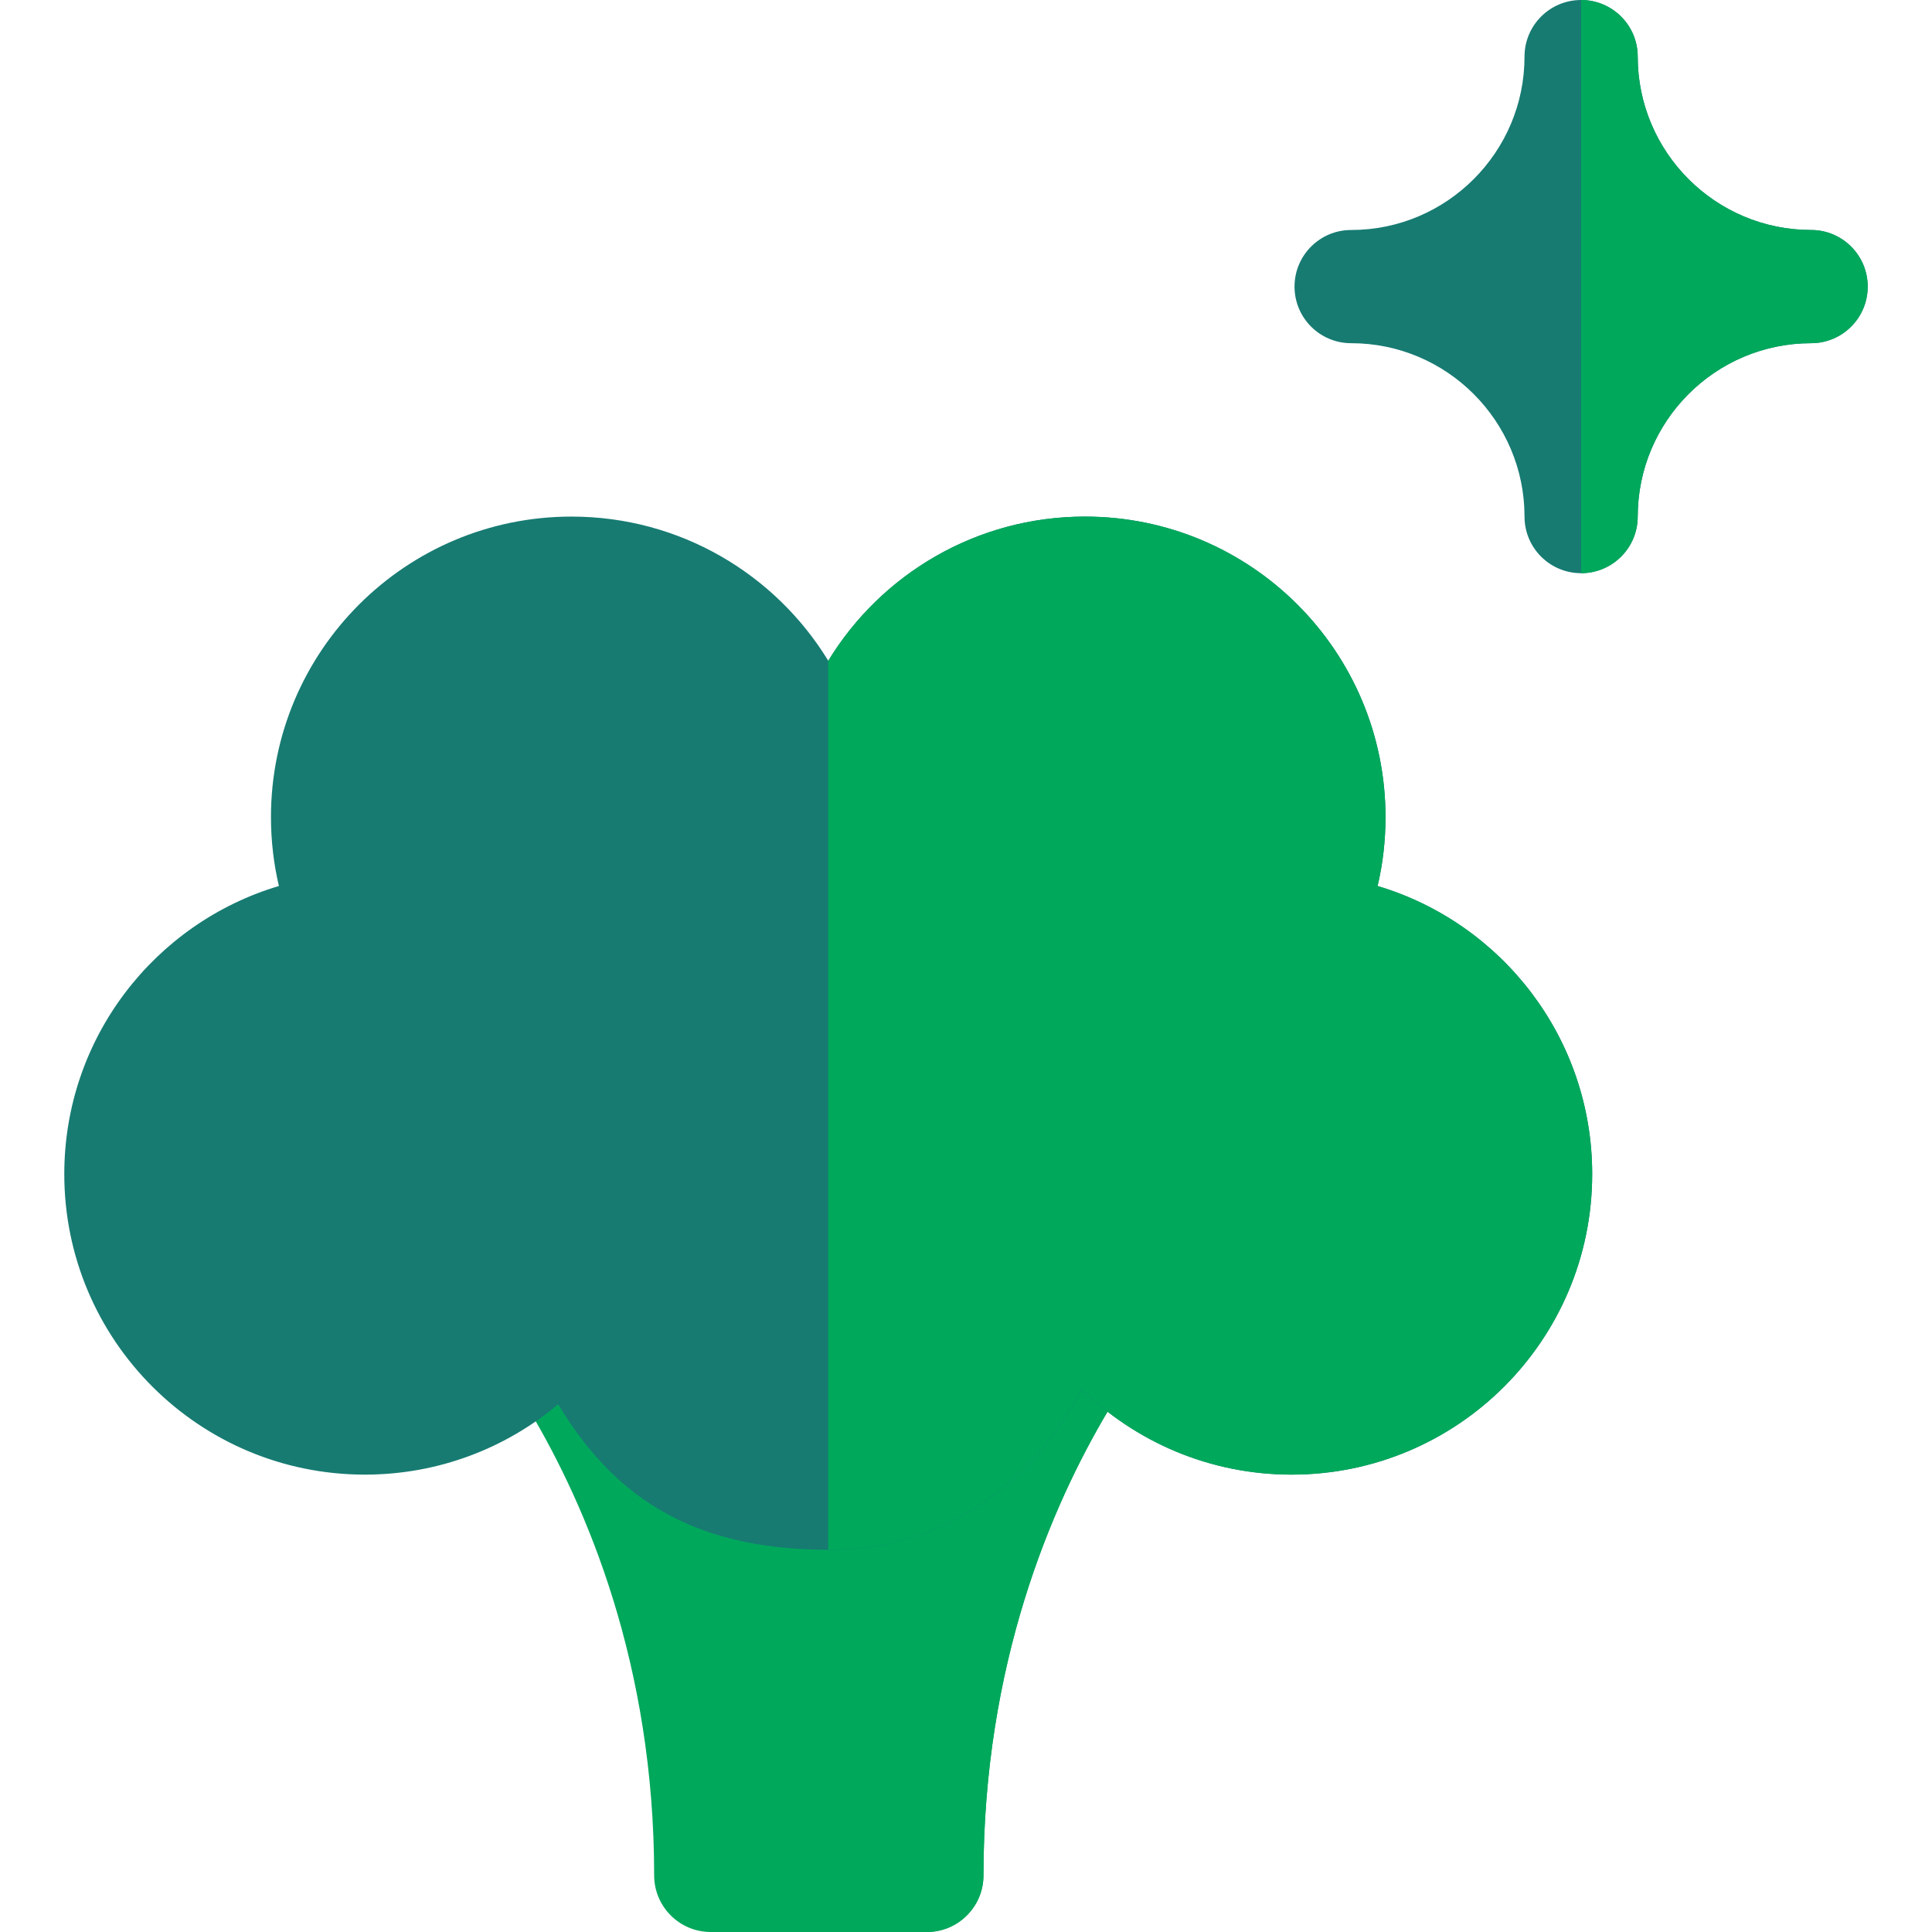
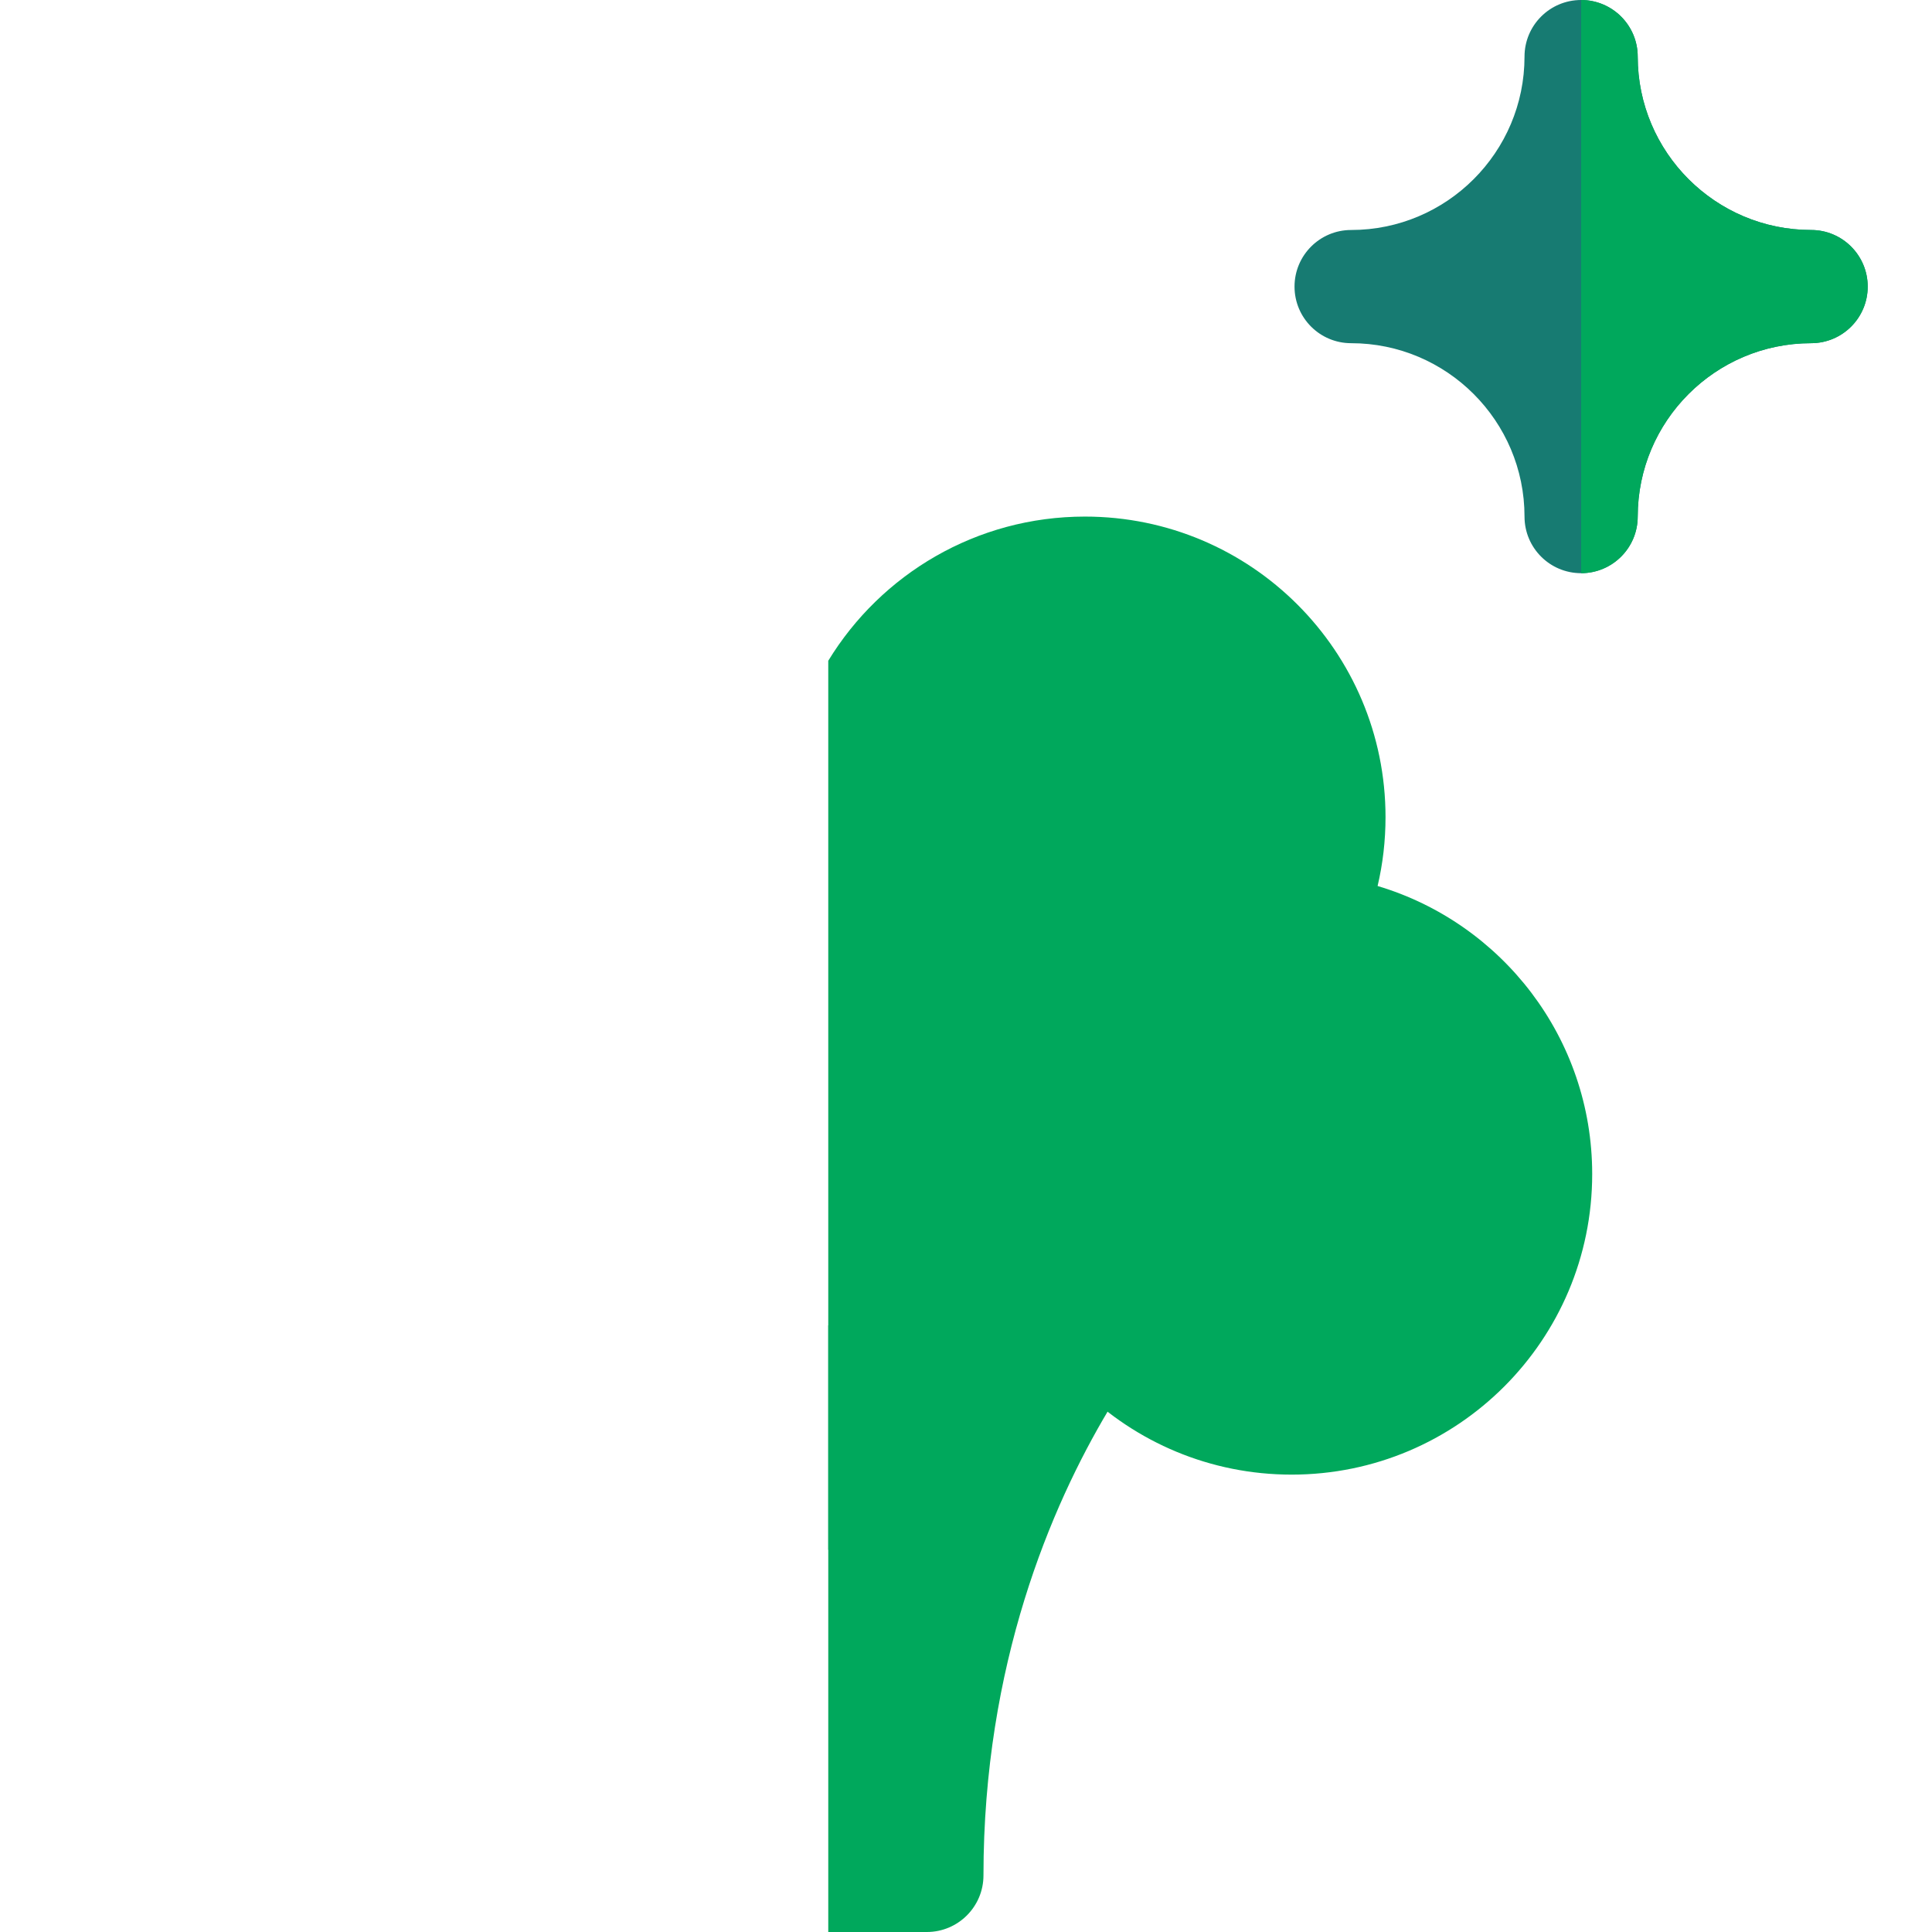
<svg xmlns="http://www.w3.org/2000/svg" id="Layer_1" enable-background="new 0 0 512 512" height="512px" viewBox="0 0 512 512" width="512px" class="">
  <g>
    <g>
-       <path d="m293.638 373.9c-15.06 25.28-33.01 67.16-33.01 123.1 0 8.28-6.72 15-15 15h-57.27c-8.28 0-15-6.72-15-15 0-55.94-17.94-97.82-33-123.1-2.76-4.63-2.82-10.39-.15-15.09 2.66-4.69 7.64-7.58 13.04-7.58h127.5c5.39 0 10.37 2.89 13.04 7.58 2.669 4.7 2.61 10.46-.15 15.09z" fill="#00d933" data-original="#00D933" class="active-path" style="fill:#00A85C" data-old_color="#00d933" />
      <path d="m293.638 373.9c-15.06 25.28-33.01 67.16-33.01 123.1 0 8.28-6.72 15-15 15h-26.13v-160.77h61.25c5.39 0 10.37 2.89 13.04 7.58 2.669 4.7 2.61 10.46-.15 15.09z" fill="#00a85c" data-original="#00A85C" class="" style="fill:#00A85C" />
-       <path d="m421.947 311.14c0 43.99-35.66 79.65-79.65 79.65-21.64 0-41.27-8.63-55.62-22.63-13.34 25.3-36.59 42.55-67.18 42.55-37.68 0-57.64-15.46-71.58-38.57-13.85 11.64-31.72 18.65-51.22 18.65-43.99 0-79.66-35.66-79.66-79.65 0-36.07 23.98-66.54 56.87-76.34-1.37-5.86-2.1-11.97-2.1-18.25 0-43.99 35.66-79.65 79.65-79.65 28.81 0 54.05 15.29 68.04 38.21 13.98-22.92 39.22-38.21 68.03-38.21 43.99 0 79.65 35.66 79.65 79.65 0 6.28-.72 12.39-2.1 18.25 32.89 9.8 56.87 40.27 56.87 76.34z" fill="#a6ea4b" data-original="#A6EA4B" class="" data-old_color="#a6ea4b" style="fill:#177B72" />
+       <path d="m421.947 311.14z" fill="#a6ea4b" data-original="#A6EA4B" class="" data-old_color="#a6ea4b" style="fill:#177B72" />
      <path d="m494.963 75.95c0 8.29-6.72 15-15 15-25.34 0-45.95 20.61-45.95 45.95 0 8.29-6.72 15-15 15-8.29 0-15-6.71-15-15 0-25.34-20.61-45.95-45.95-45.95-8.29 0-15-6.71-15-15 0-8.28 6.71-15 15-15 25.34 0 45.95-20.61 45.95-45.95 0-8.28 6.71-15 15-15 8.28 0 15 6.72 15 15 0 25.34 20.61 45.95 45.95 45.95 8.28 0 15 6.72 15 15z" fill="#a6ea4b" data-original="#A6EA4B" class="" data-old_color="#a6ea4b" style="fill:#177B72" />
      <g fill="#00d933">
        <path d="m494.963 75.95c0 8.29-6.72 15-15 15-25.34 0-45.95 20.61-45.95 45.95 0 8.29-6.72 15-15 15v-151.9c8.28 0 15 6.72 15 15 0 25.34 20.61 45.95 45.95 45.95 8.28 0 15 6.72 15 15z" data-original="#00D933" class="active-path" style="fill:#00A85C" data-old_color="#00D933" />
        <path d="m421.947 311.14c0 43.99-35.66 79.65-79.65 79.65-21.64 0-41.27-8.63-55.62-22.63-13.34 25.3-36.59 42.55-67.18 42.55v-235.6c13.98-22.92 39.22-38.21 68.03-38.21 43.99 0 79.65 35.66 79.65 79.65 0 6.28-.72 12.39-2.1 18.25 32.89 9.8 56.87 40.27 56.87 76.34z" data-original="#00D933" class="active-path" style="fill:#00A85C" data-old_color="#00D933" />
      </g>
    </g>
  </g>
</svg>